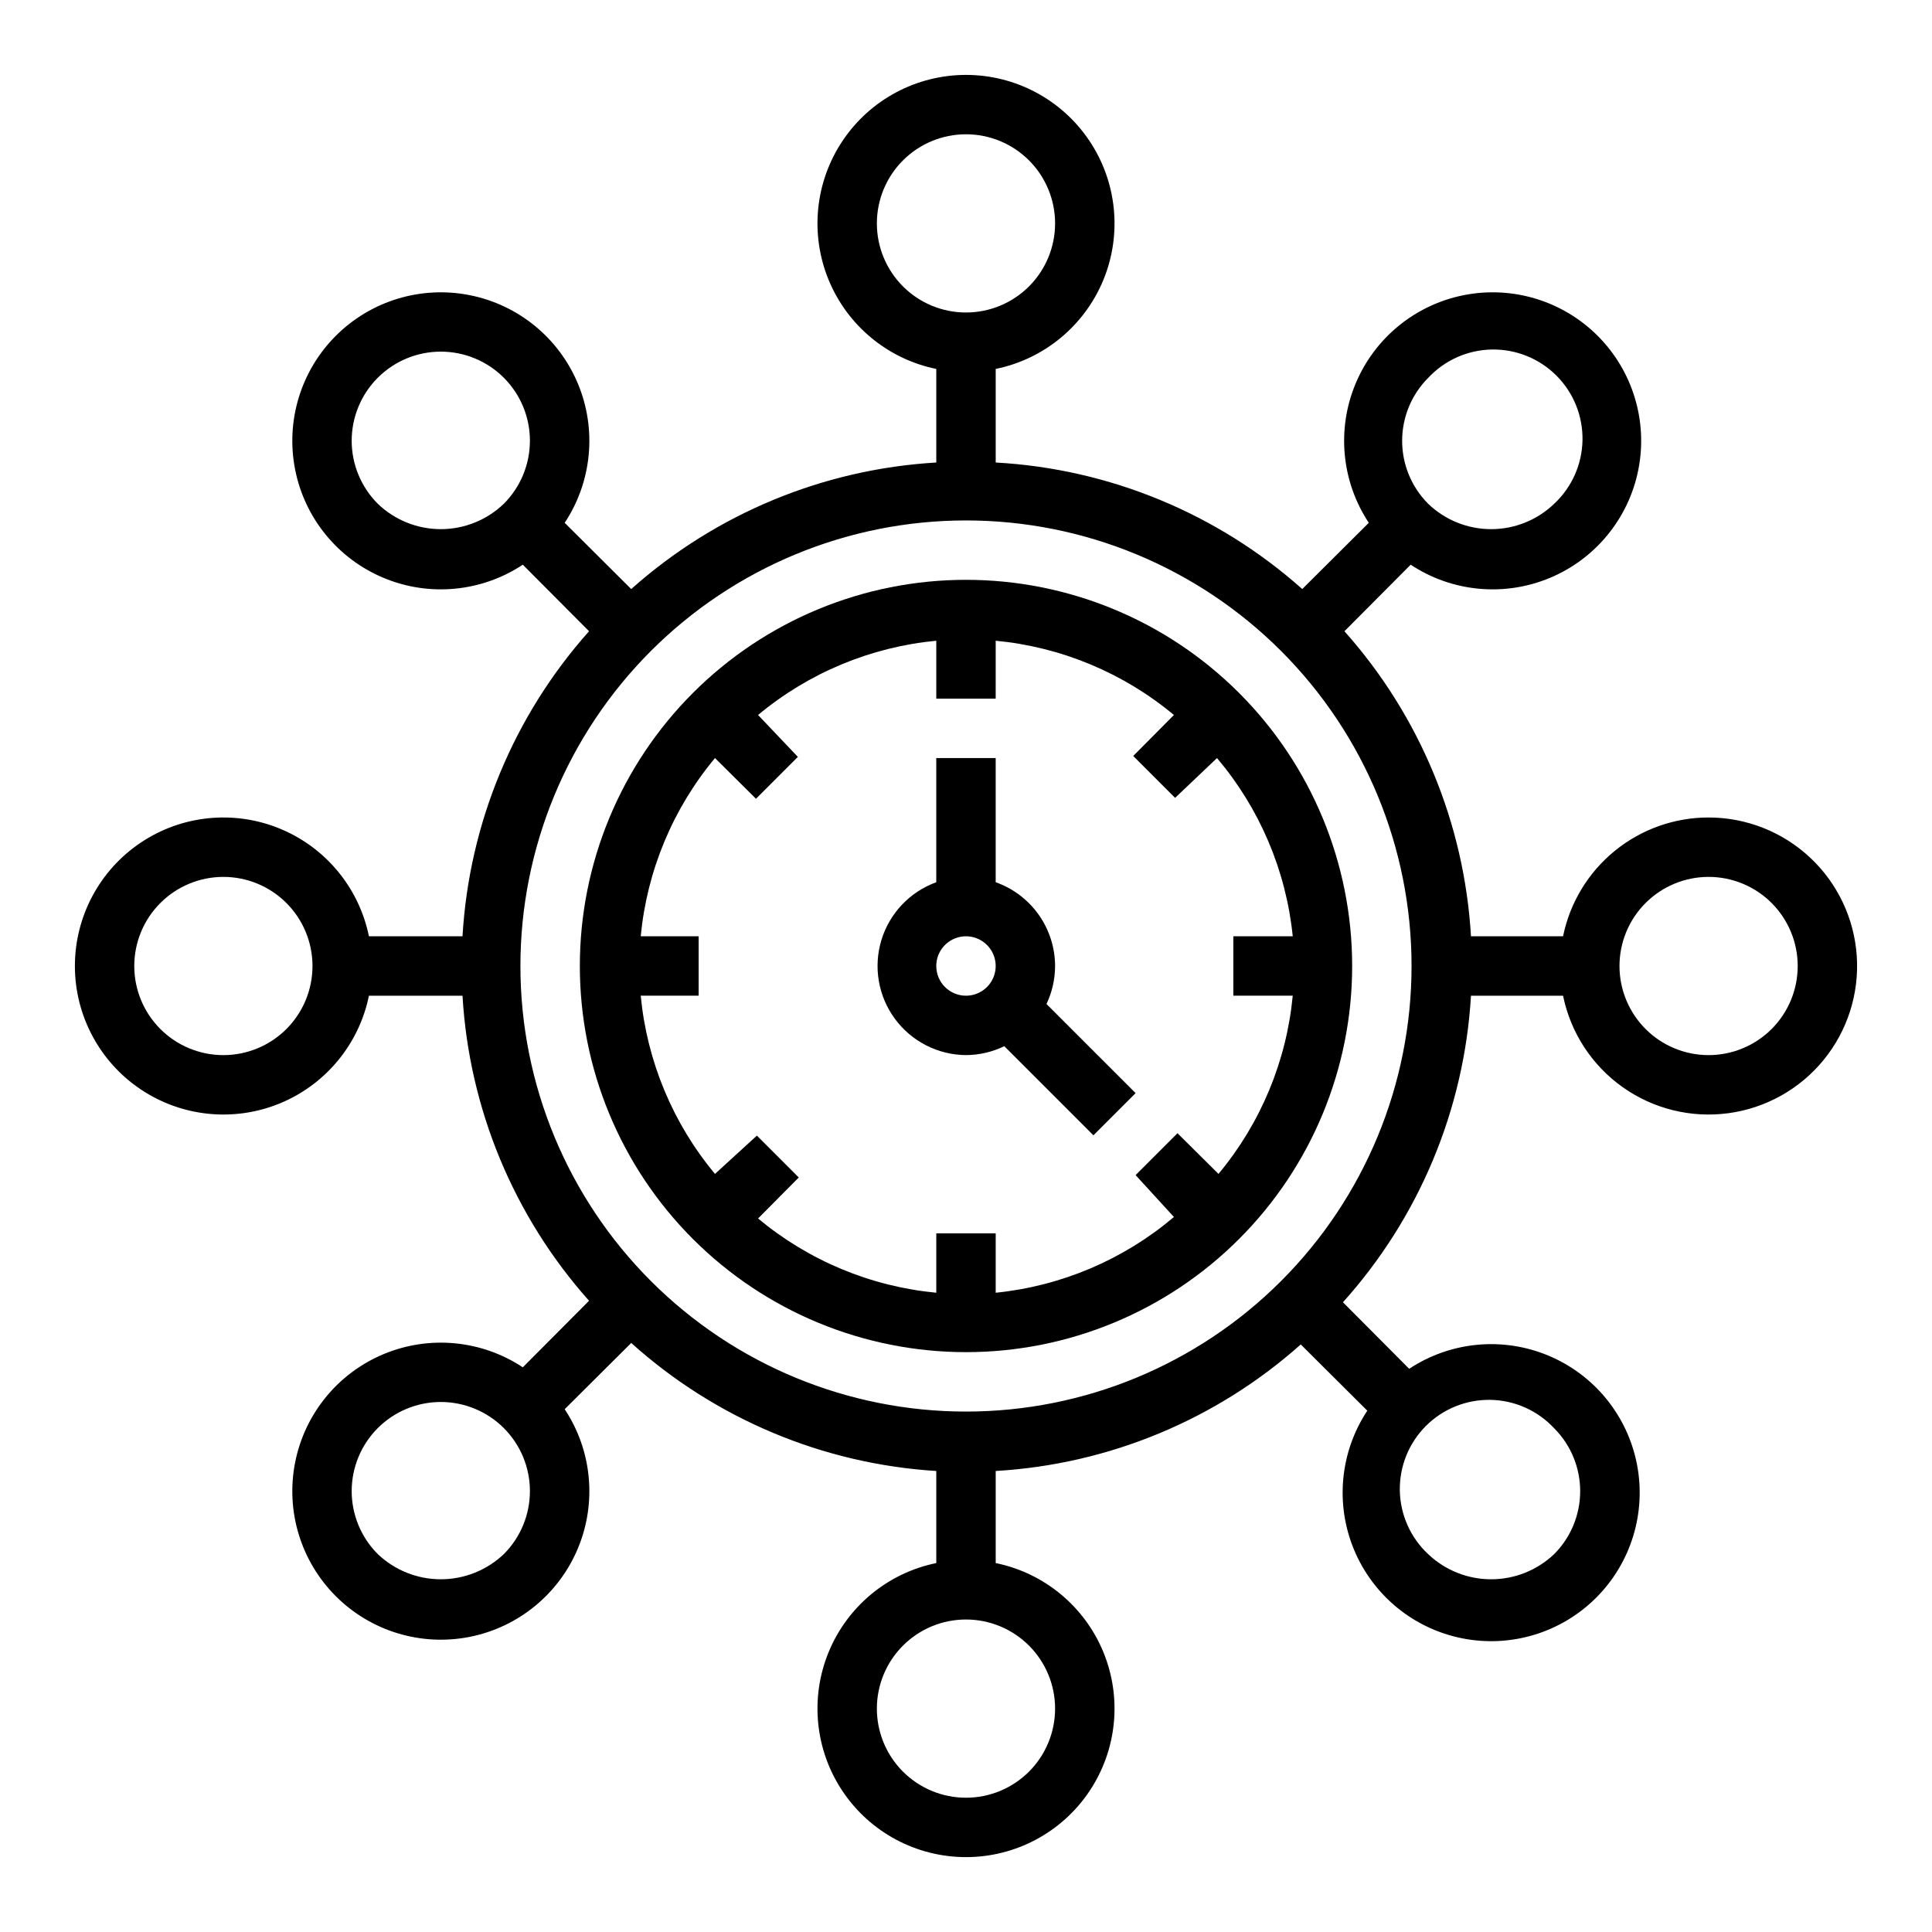
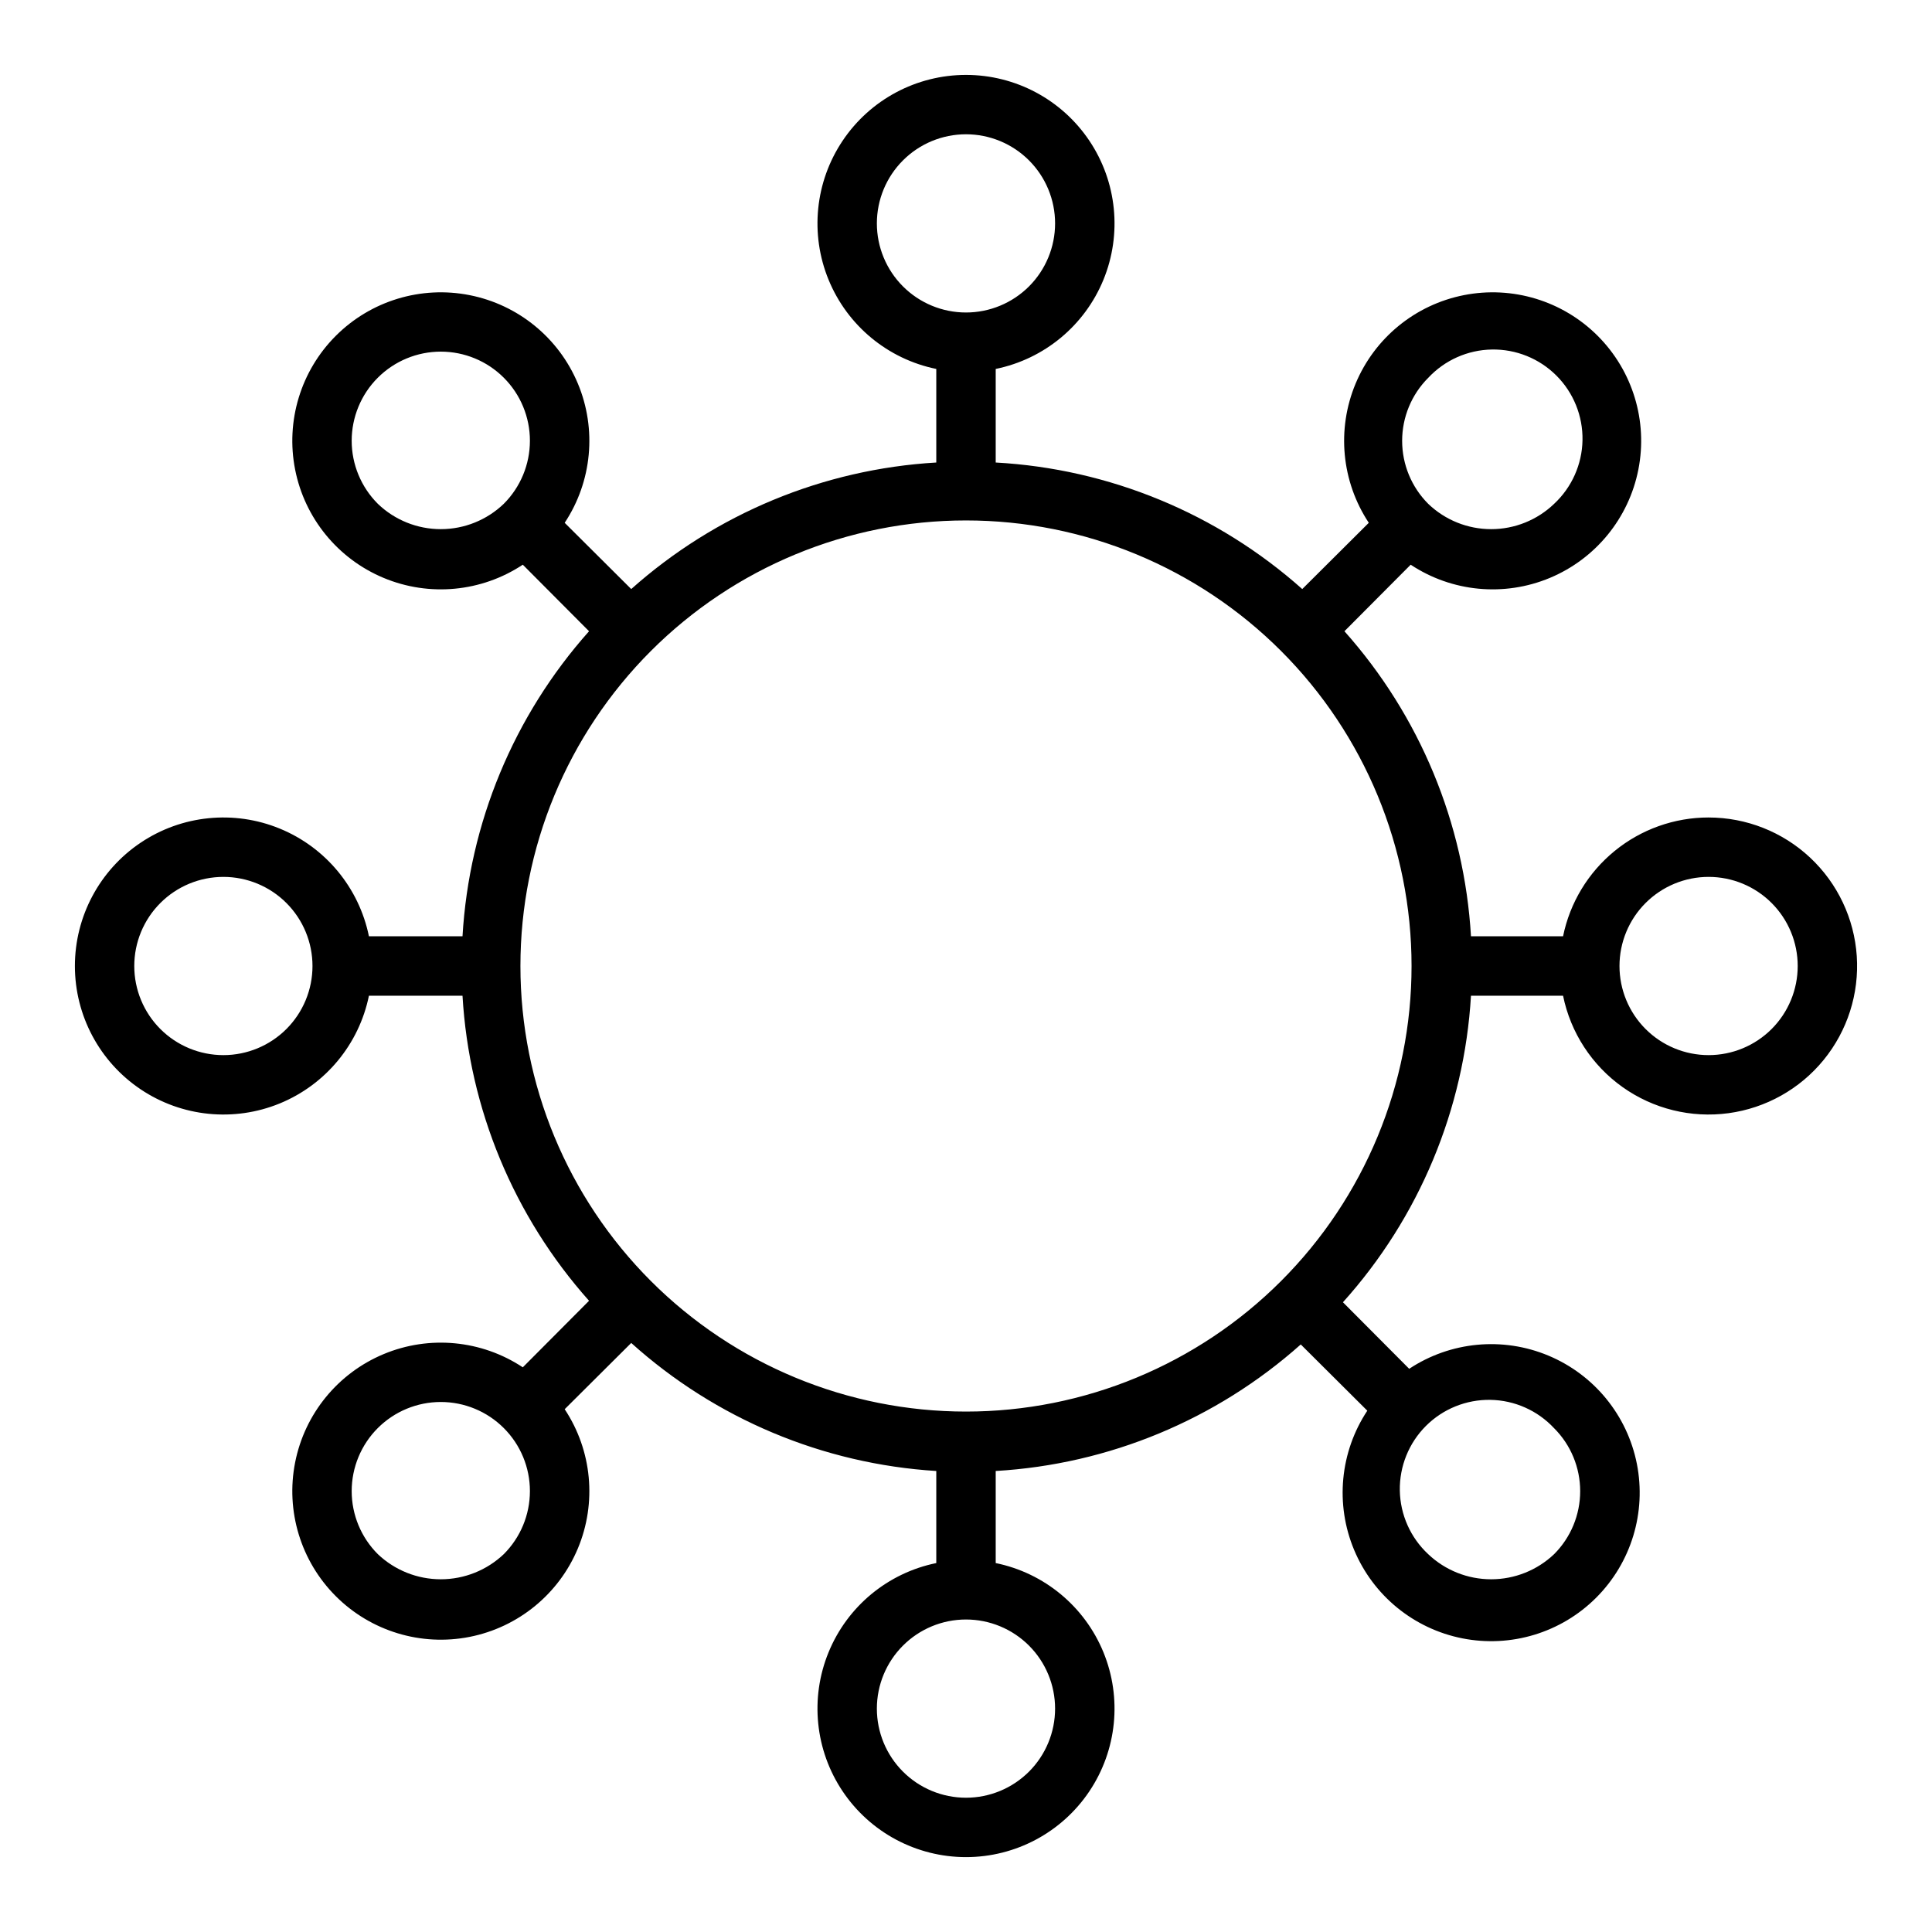
<svg xmlns="http://www.w3.org/2000/svg" fill="#000000" width="800px" height="800px" version="1.1" viewBox="144 144 512 512">
  <g>
    <path d="m596.8 360.64c-9.074 0-17.871 3.133-24.898 8.871-7.031 5.738-11.863 13.727-13.676 22.617h-24.402c-1.754-29.957-13.57-58.441-33.535-80.844l17.555-17.633c10.945 7.242 24.781 8.555 36.891 3.496 12.113-5.059 20.906-15.82 23.445-28.699 2.543-12.875-1.5-26.172-10.781-35.453s-22.578-13.324-35.453-10.781c-12.879 2.539-23.641 11.332-28.699 23.445-5.059 12.109-3.746 25.945 3.496 36.891l-17.633 17.555c-22.504-20.047-51.145-31.871-81.238-33.535v-24.797c12.855-2.625 23.559-11.484 28.543-23.621 4.981-12.141 3.582-25.965-3.727-36.863-7.309-10.898-19.566-17.438-32.688-17.438-13.125 0-25.383 6.539-32.691 17.438-7.309 10.898-8.707 24.723-3.723 36.863 4.981 12.137 15.684 20.996 28.539 23.621v24.797c-29.957 1.754-58.441 13.57-80.844 33.535l-17.633-17.555c7.242-10.945 8.555-24.781 3.496-36.891-5.059-12.113-15.82-20.906-28.699-23.445-12.875-2.543-26.172 1.5-35.453 10.781s-13.324 22.578-10.781 35.453c2.539 12.879 11.332 23.641 23.445 28.699 12.109 5.059 25.945 3.746 36.891-3.496l17.555 17.633c-19.965 22.402-31.781 50.887-33.535 80.844h-24.797c-2.625-12.855-11.484-23.559-23.621-28.539-12.141-4.984-25.965-3.586-36.863 3.723-10.898 7.309-17.438 19.566-17.438 32.691 0 13.121 6.539 25.379 17.438 32.688 10.898 7.309 24.723 8.707 36.863 3.727 12.137-4.984 20.996-15.688 23.621-28.543h24.797c1.754 29.957 13.57 58.445 33.535 80.844l-17.555 17.633c-10.945-7.242-24.781-8.555-36.891-3.496-12.113 5.059-20.906 15.82-23.445 28.699-2.543 12.875 1.5 26.172 10.781 35.453s22.578 13.324 35.453 10.785c12.879-2.543 23.641-11.336 28.699-23.449 5.059-12.109 3.746-25.945-3.496-36.891l17.633-17.555c22.348 20.109 50.84 32.066 80.844 33.93v24.402c-12.855 2.625-23.559 11.484-28.539 23.625-4.984 12.141-3.586 25.961 3.723 36.863 7.309 10.898 19.566 17.438 32.691 17.438 13.121 0 25.379-6.539 32.688-17.438 7.309-10.902 8.707-24.723 3.727-36.863-4.984-12.141-15.688-21-28.543-23.625v-24.402c29.957-1.754 58.445-13.57 80.844-33.535l17.633 17.555c-7.242 10.945-8.555 24.781-3.496 36.891 5.059 12.113 15.82 20.906 28.699 23.445 12.875 2.543 26.172-1.5 35.453-10.781s13.324-22.578 10.785-35.453c-2.543-12.879-11.336-23.641-23.449-28.699-12.109-5.059-25.945-3.746-36.891 3.496l-17.555-17.633c20.191-22.449 32.152-51.098 33.93-81.238h24.402c1.996 9.777 7.633 18.434 15.77 24.215 8.137 5.781 18.168 8.254 28.059 6.918 9.895-1.336 18.91-6.379 25.223-14.109s9.453-17.57 8.785-27.531c-0.668-9.957-5.094-19.293-12.383-26.109-7.293-6.82-16.898-10.613-26.879-10.617zm-393.6 62.977c-6.266 0-12.273-2.488-16.699-6.914-4.43-4.43-6.918-10.438-6.918-16.699 0-6.266 2.488-12.273 6.918-16.699 4.426-4.43 10.434-6.918 16.699-6.918 6.262 0 12.27 2.488 16.699 6.918 4.426 4.426 6.914 10.434 6.914 16.699 0 6.262-2.488 12.27-6.914 16.699-4.43 4.426-10.438 6.914-16.699 6.914zm319.29-179.48c4.367-4.688 10.453-7.398 16.859-7.512 6.406-0.113 12.586 2.379 17.117 6.91s7.027 10.711 6.914 17.117c-0.113 6.406-2.828 12.492-7.516 16.863-4.484 4.309-10.465 6.715-16.688 6.715-6.223 0-12.203-2.406-16.688-6.715-4.422-4.43-6.906-10.434-6.906-16.691 0-6.258 2.484-12.262 6.906-16.688zm-146.11-40.934c0-6.266 2.488-12.273 6.918-16.699 4.426-4.43 10.434-6.918 16.699-6.918 6.262 0 12.27 2.488 16.699 6.918 4.426 4.426 6.914 10.434 6.914 16.699 0 6.262-2.488 12.27-6.914 16.699-4.43 4.426-10.438 6.914-16.699 6.914-6.266 0-12.273-2.488-16.699-6.914-4.43-4.43-6.918-10.438-6.918-16.699zm-132.25 74.312c-4.434-4.43-6.926-10.438-6.93-16.703 0-6.262 2.484-12.273 6.914-16.703 4.43-4.434 10.438-6.922 16.703-6.922 6.266 0 12.273 2.488 16.703 6.922 4.43 4.43 6.918 10.441 6.914 16.703-0.004 6.266-2.496 12.273-6.926 16.703-4.488 4.309-10.469 6.715-16.691 6.715-6.223 0-12.203-2.406-16.688-6.715zm33.379 278.35c-4.508 4.277-10.48 6.66-16.691 6.66-6.211 0-12.184-2.383-16.688-6.66-4.434-4.426-6.926-10.434-6.93-16.699 0-6.266 2.484-12.273 6.914-16.703 4.43-4.434 10.438-6.922 16.703-6.922 6.266 0 12.273 2.488 16.703 6.922 4.43 4.43 6.918 10.438 6.914 16.703-0.004 6.266-2.496 12.273-6.926 16.699zm146.1 40.938c0 6.262-2.488 12.27-6.914 16.699-4.43 4.426-10.438 6.914-16.699 6.914-6.266 0-12.273-2.488-16.699-6.914-4.43-4.43-6.918-10.438-6.918-16.699 0-6.266 2.488-12.273 6.918-16.699 4.426-4.43 10.434-6.918 16.699-6.918 6.262 0 12.27 2.488 16.699 6.918 4.426 4.426 6.914 10.434 6.914 16.699zm132.25-74.312c4.422 4.426 6.906 10.43 6.906 16.688 0 6.258-2.484 12.262-6.906 16.688-4.504 4.277-10.477 6.66-16.688 6.66-6.211 0-12.184-2.383-16.688-6.66-4.688-4.367-7.402-10.453-7.516-16.859-0.109-6.406 2.383-12.586 6.914-17.117s10.711-7.023 17.117-6.914c6.406 0.113 12.492 2.828 16.859 7.516zm-155.86-4.41c-31.316 0-61.352-12.441-83.496-34.586-22.145-22.145-34.586-52.176-34.586-83.492s12.441-61.352 34.586-83.496c22.145-22.145 52.18-34.586 83.496-34.586s61.348 12.441 83.492 34.586c22.145 22.145 34.586 52.18 34.586 83.496s-12.441 61.348-34.586 83.492c-22.145 22.145-52.176 34.586-83.492 34.586zm196.8-94.465c-6.266 0-12.273-2.488-16.699-6.914-4.43-4.43-6.918-10.438-6.918-16.699 0-6.266 2.488-12.273 6.918-16.699 4.426-4.43 10.434-6.918 16.699-6.918 6.262 0 12.27 2.488 16.699 6.918 4.426 4.426 6.914 10.434 6.914 16.699 0 6.262-2.488 12.27-6.914 16.699-4.43 4.426-10.438 6.914-16.699 6.914z" />
-     <path d="m400 297.66c-27.145 0-53.172 10.781-72.363 29.973-19.191 19.191-29.973 45.219-29.973 72.363 0 27.141 10.781 53.168 29.973 72.359 19.191 19.195 45.219 29.977 72.363 29.977 27.141 0 53.168-10.781 72.359-29.977 19.195-19.191 29.977-45.219 29.977-72.359 0-27.145-10.781-53.172-29.977-72.363-19.191-19.191-45.219-29.973-72.359-29.973zm86.59 110.21c-1.652 17.367-8.512 33.828-19.68 47.23l-10.863-10.785-11.098 11.098 10.152 11.102c-13.352 11.312-29.82 18.309-47.23 20.074v-15.742h-15.746v15.742c-17.367-1.652-33.828-8.512-47.23-19.68l10.785-10.863-11.098-11.098-11.102 10.152c-11.168-13.402-18.027-29.863-19.68-47.23h15.348v-15.746h-15.348c1.652-17.367 8.512-33.828 19.68-47.23l10.863 10.785 11.098-11.098-10.547-11.102c13.402-11.168 29.863-18.027 47.23-19.68v15.348h15.742l0.004-15.348c17.367 1.652 33.828 8.512 47.23 19.68l-10.785 10.863 11.098 11.098 11.102-10.547c11.312 13.355 18.309 29.82 20.074 47.23h-15.742v15.742z" />
-     <path d="m423.61 400c-0.012-4.875-1.531-9.621-4.352-13.598-2.82-3.973-6.797-6.981-11.391-8.602v-32.906h-15.746v32.906c-6.996 2.539-12.387 8.227-14.547 15.352-2.156 7.125-0.828 14.848 3.582 20.844 4.414 5.996 11.395 9.562 18.84 9.617 3.516-0.02 6.988-0.828 10.152-2.359l23.617 23.617 11.18-11.18-23.617-23.617c1.496-3.148 2.273-6.59 2.281-10.074zm-31.488 0c0-3.184 1.918-6.055 4.859-7.273s6.328-0.547 8.582 1.707c2.25 2.25 2.922 5.637 1.703 8.578-1.215 2.941-4.086 4.859-7.269 4.859-4.348 0-7.875-3.523-7.875-7.871z" />
  </g>
</svg>